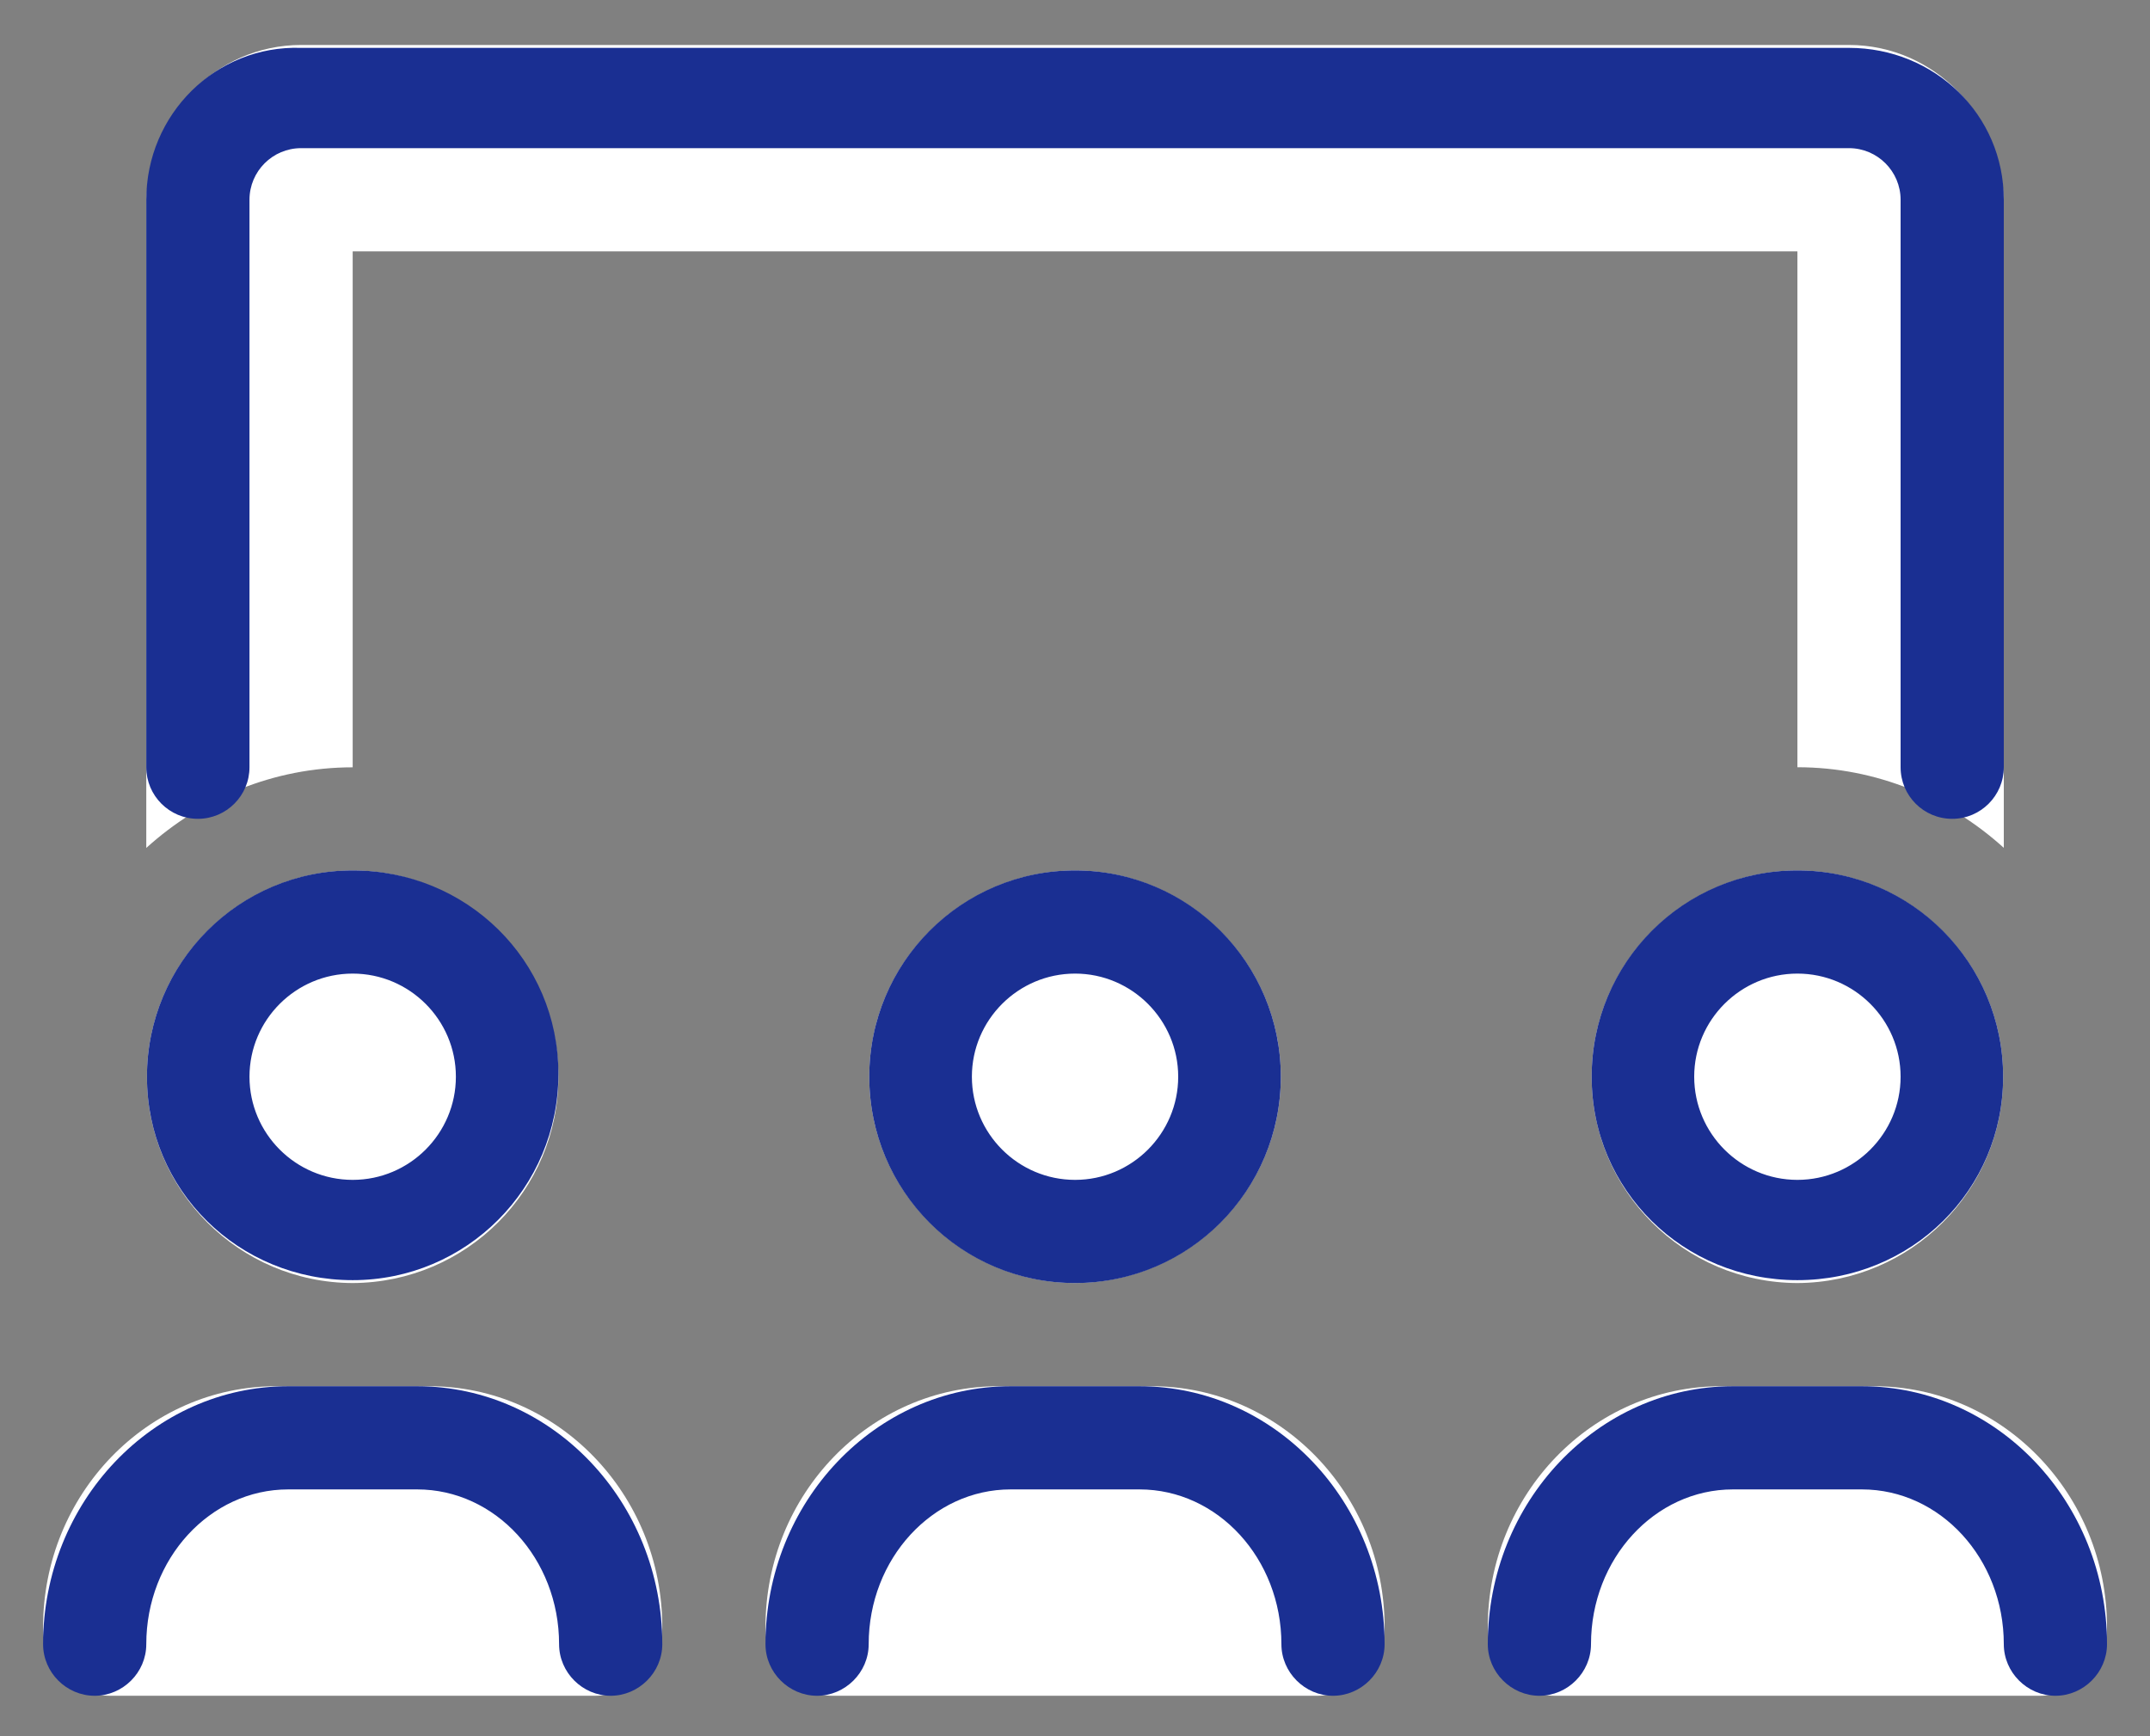
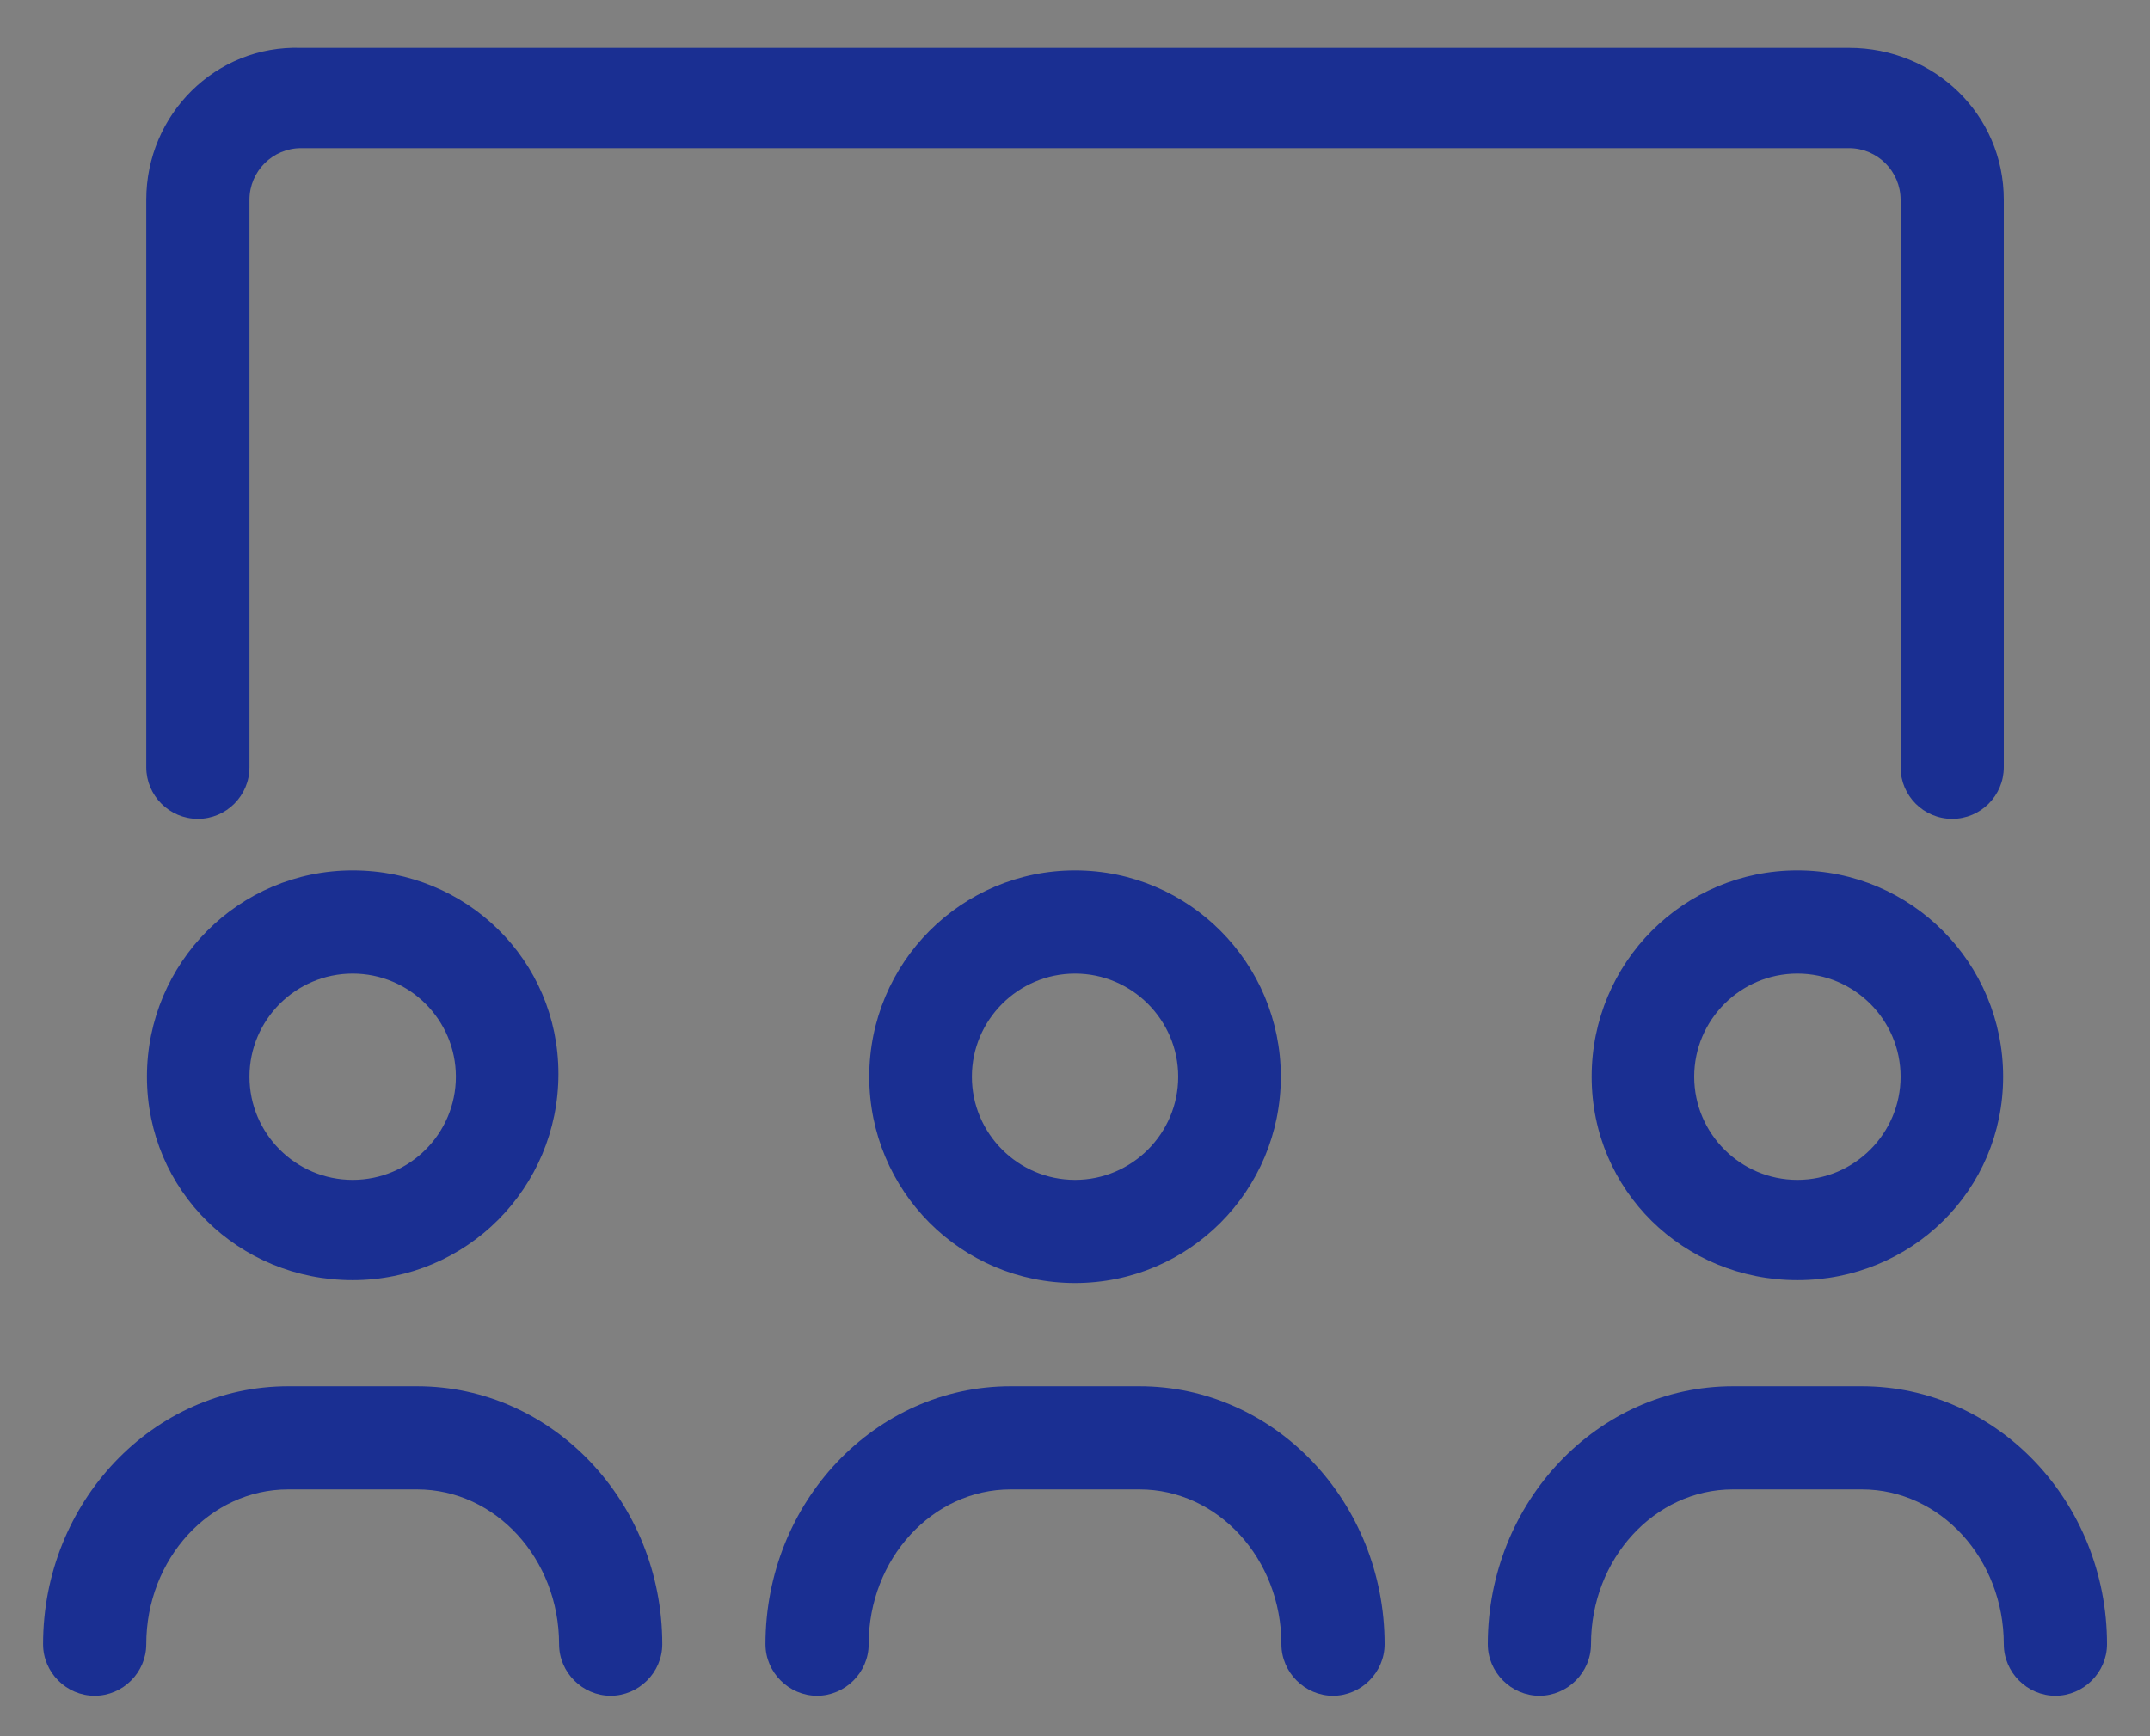
<svg xmlns="http://www.w3.org/2000/svg" width="26px" height="21px" viewBox="0 0 26 21" version="1.1">
  <rect x="0" y="0" width="26" height="21" fill="#808080" stroke="none" />
  <title>Group 66</title>
  <g id="Page-1" stroke="none" stroke-width="1" fill="none" fill-rule="evenodd">
    <g id="V2_Informes-rrhh-3.2" transform="translate(-357, -1168)" fill-rule="nonzero">
      <g id="Sección-1" transform="translate(0, 894)">
        <g id="Text" transform="translate(350, 265)">
          <g id="Group-66" transform="translate(7.521, 9.544)">
            <g id="screen-users" fill="#FFFFFF">
-               <path d="M3.744,2.496 L21.215,2.496 L21.215,8.736 C22.175,8.736 23.048,9.111 23.711,9.711 L23.711,1.935 C23.711,0.868 22.873,0 21.839,0 L3.12,0 C2.086,0 1.248,0.868 1.248,1.935 L1.248,9.712 C1.911,9.112 2.784,8.737 3.744,8.737 L3.744,2.496 Z M9.991,12.48 C9.991,13.855 11.106,14.97 12.479,14.975 C13.852,14.968 14.968,13.856 14.968,12.48 C14.968,11.103 13.852,9.991 12.48,9.984 C11.107,9.991 9.991,11.103 9.991,12.48 Z M13.408,16.223 L11.555,16.223 C9.999,16.223 8.736,17.53 8.736,19.137 C8.736,19.593 9.098,19.967 9.547,19.967 L15.408,19.967 C15.861,19.967 16.223,19.593 16.223,19.137 C16.223,17.53 14.96,16.223 13.408,16.223 Z M22.143,16.223 L20.291,16.223 C18.735,16.223 17.471,17.53 17.471,19.137 C17.471,19.593 17.834,19.967 18.282,19.967 L24.144,19.967 C24.596,19.967 24.959,19.593 24.959,19.137 C24.959,17.53 23.695,16.223 22.143,16.223 Z M18.727,12.48 C18.727,13.855 19.841,14.97 21.215,14.975 C22.588,14.968 23.703,13.856 23.703,12.48 C23.703,11.103 22.588,9.991 21.215,9.984 C19.842,9.991 18.727,11.103 18.727,12.48 Z M1.256,12.48 C1.256,13.855 2.37,14.97 3.744,14.975 C5.117,14.968 6.232,13.856 6.232,12.48 C6.232,11.103 5.117,9.991 3.744,9.984 C2.37,9.991 1.256,11.103 1.256,12.48 Z M4.672,16.223 L2.82,16.223 C1.264,16.223 0,17.53 0,19.137 C0,19.593 0.364,19.967 0.812,19.967 L6.674,19.967 C7.125,19.967 7.488,19.593 7.488,19.137 C7.488,17.53 6.224,16.223 4.672,16.223 Z" id="Shape" />
-             </g>
+               </g>
            <g id="screen-users" transform="translate(0, 0.034)" fill="#1A2F92">
              <path d="M4.524,16.189 L2.964,16.189 C1.331,16.189 0,17.589 0,19.309 C0,19.652 0.283,19.933 0.624,19.933 C0.965,19.933 1.248,19.652 1.248,19.309 C1.248,18.276 2.018,17.437 2.964,17.437 L4.524,17.437 C5.471,17.437 6.24,18.276 6.24,19.309 C6.24,19.652 6.524,19.933 6.864,19.933 C7.203,19.933 7.488,19.652 7.488,19.309 C7.488,17.589 6.158,16.189 4.524,16.189 Z M21.995,16.189 L20.435,16.189 C18.801,16.189 17.471,17.589 17.471,19.309 C17.471,19.65 17.754,19.933 18.095,19.933 C18.437,19.933 18.719,19.65 18.719,19.309 C18.719,18.276 19.489,17.437 20.435,17.437 L21.995,17.437 C22.943,17.437 23.711,18.276 23.711,19.309 C23.711,19.65 23.994,19.933 24.335,19.933 C24.676,19.933 24.959,19.65 24.959,19.309 C24.959,17.589 23.629,16.189 21.995,16.189 Z M13.259,16.189 L11.7,16.189 C10.065,16.189 8.736,17.589 8.736,19.309 C8.736,19.652 9.02,19.933 9.36,19.933 C9.699,19.933 9.984,19.652 9.984,19.309 C9.984,18.276 10.756,17.437 11.7,17.437 L13.259,17.437 C14.207,17.437 14.975,18.276 14.975,19.309 C14.975,19.65 15.258,19.933 15.599,19.933 C15.941,19.933 16.223,19.65 16.223,19.309 C16.223,17.589 14.894,16.189 13.259,16.189 Z M9.991,12.445 C9.991,13.824 11.101,14.941 12.479,14.941 C13.858,14.941 14.968,13.822 14.968,12.445 C14.968,11.069 13.856,9.95 12.48,9.95 C11.103,9.95 9.991,11.069 9.991,12.445 Z M13.727,12.445 C13.727,13.133 13.167,13.693 12.48,13.693 C11.792,13.693 11.232,13.133 11.232,12.445 C11.232,11.758 11.792,11.198 12.48,11.198 C13.167,11.198 13.727,11.759 13.727,12.445 Z M21.215,9.95 C19.837,9.95 18.727,11.066 18.727,12.445 C18.727,13.823 19.839,14.906 21.215,14.906 C22.592,14.906 23.703,13.822 23.703,12.445 C23.703,11.069 22.592,9.95 21.215,9.95 Z M21.215,13.693 C20.527,13.693 19.967,13.133 19.967,12.445 C19.967,11.758 20.527,11.198 21.215,11.198 C21.903,11.198 22.463,11.758 22.463,12.445 C22.463,13.133 21.902,13.693 21.215,13.693 Z M3.744,14.906 C5.122,14.906 6.232,13.789 6.232,12.411 C6.232,11.033 5.12,9.95 3.744,9.95 C2.367,9.95 1.256,11.069 1.256,12.445 C1.256,13.822 2.365,14.906 3.744,14.906 Z M3.744,11.198 C4.432,11.198 4.992,11.758 4.992,12.445 C4.992,13.133 4.432,13.693 3.744,13.693 C3.056,13.693 2.496,13.133 2.496,12.445 C2.496,11.758 3.056,11.198 3.744,11.198 Z M1.872,9.326 C2.217,9.326 2.496,9.045 2.496,8.702 L2.496,1.838 C2.496,1.494 2.776,1.214 3.12,1.214 L21.839,1.214 C22.182,1.214 22.463,1.494 22.463,1.838 L22.463,8.702 C22.463,9.047 22.742,9.326 23.087,9.326 C23.432,9.326 23.711,9.045 23.711,8.702 L23.711,1.838 C23.711,0.806 22.871,0.001 21.839,0.001 L3.12,0.001 C2.088,-0.034 1.248,0.806 1.248,1.838 L1.248,8.702 C1.248,9.045 1.527,9.326 1.872,9.326 Z" id="Shape" />
            </g>
          </g>
        </g>
      </g>
    </g>
  </g>
</svg>